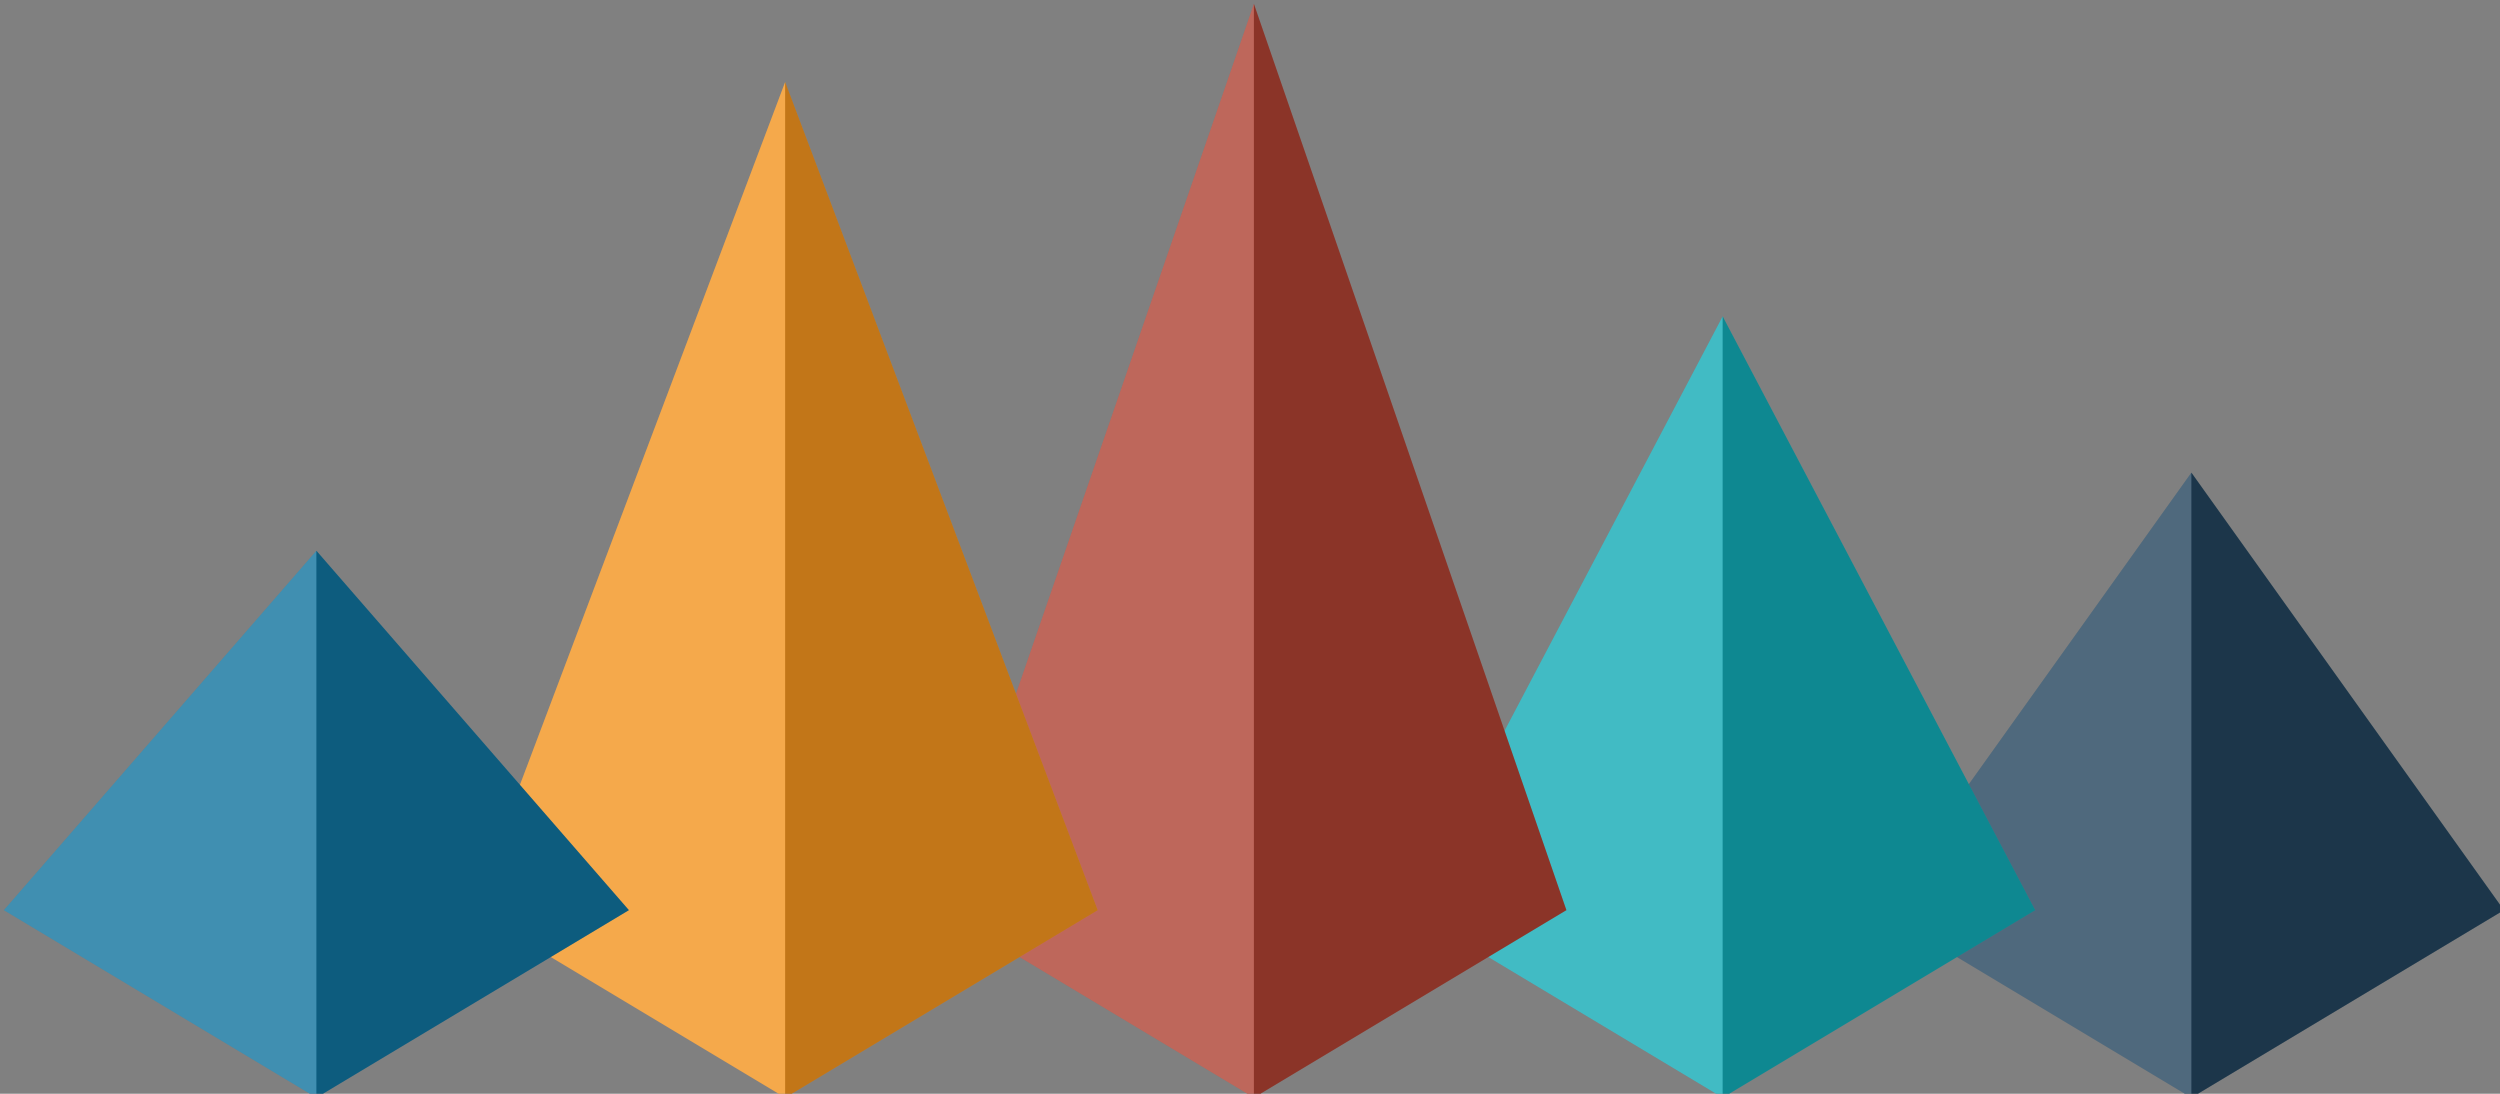
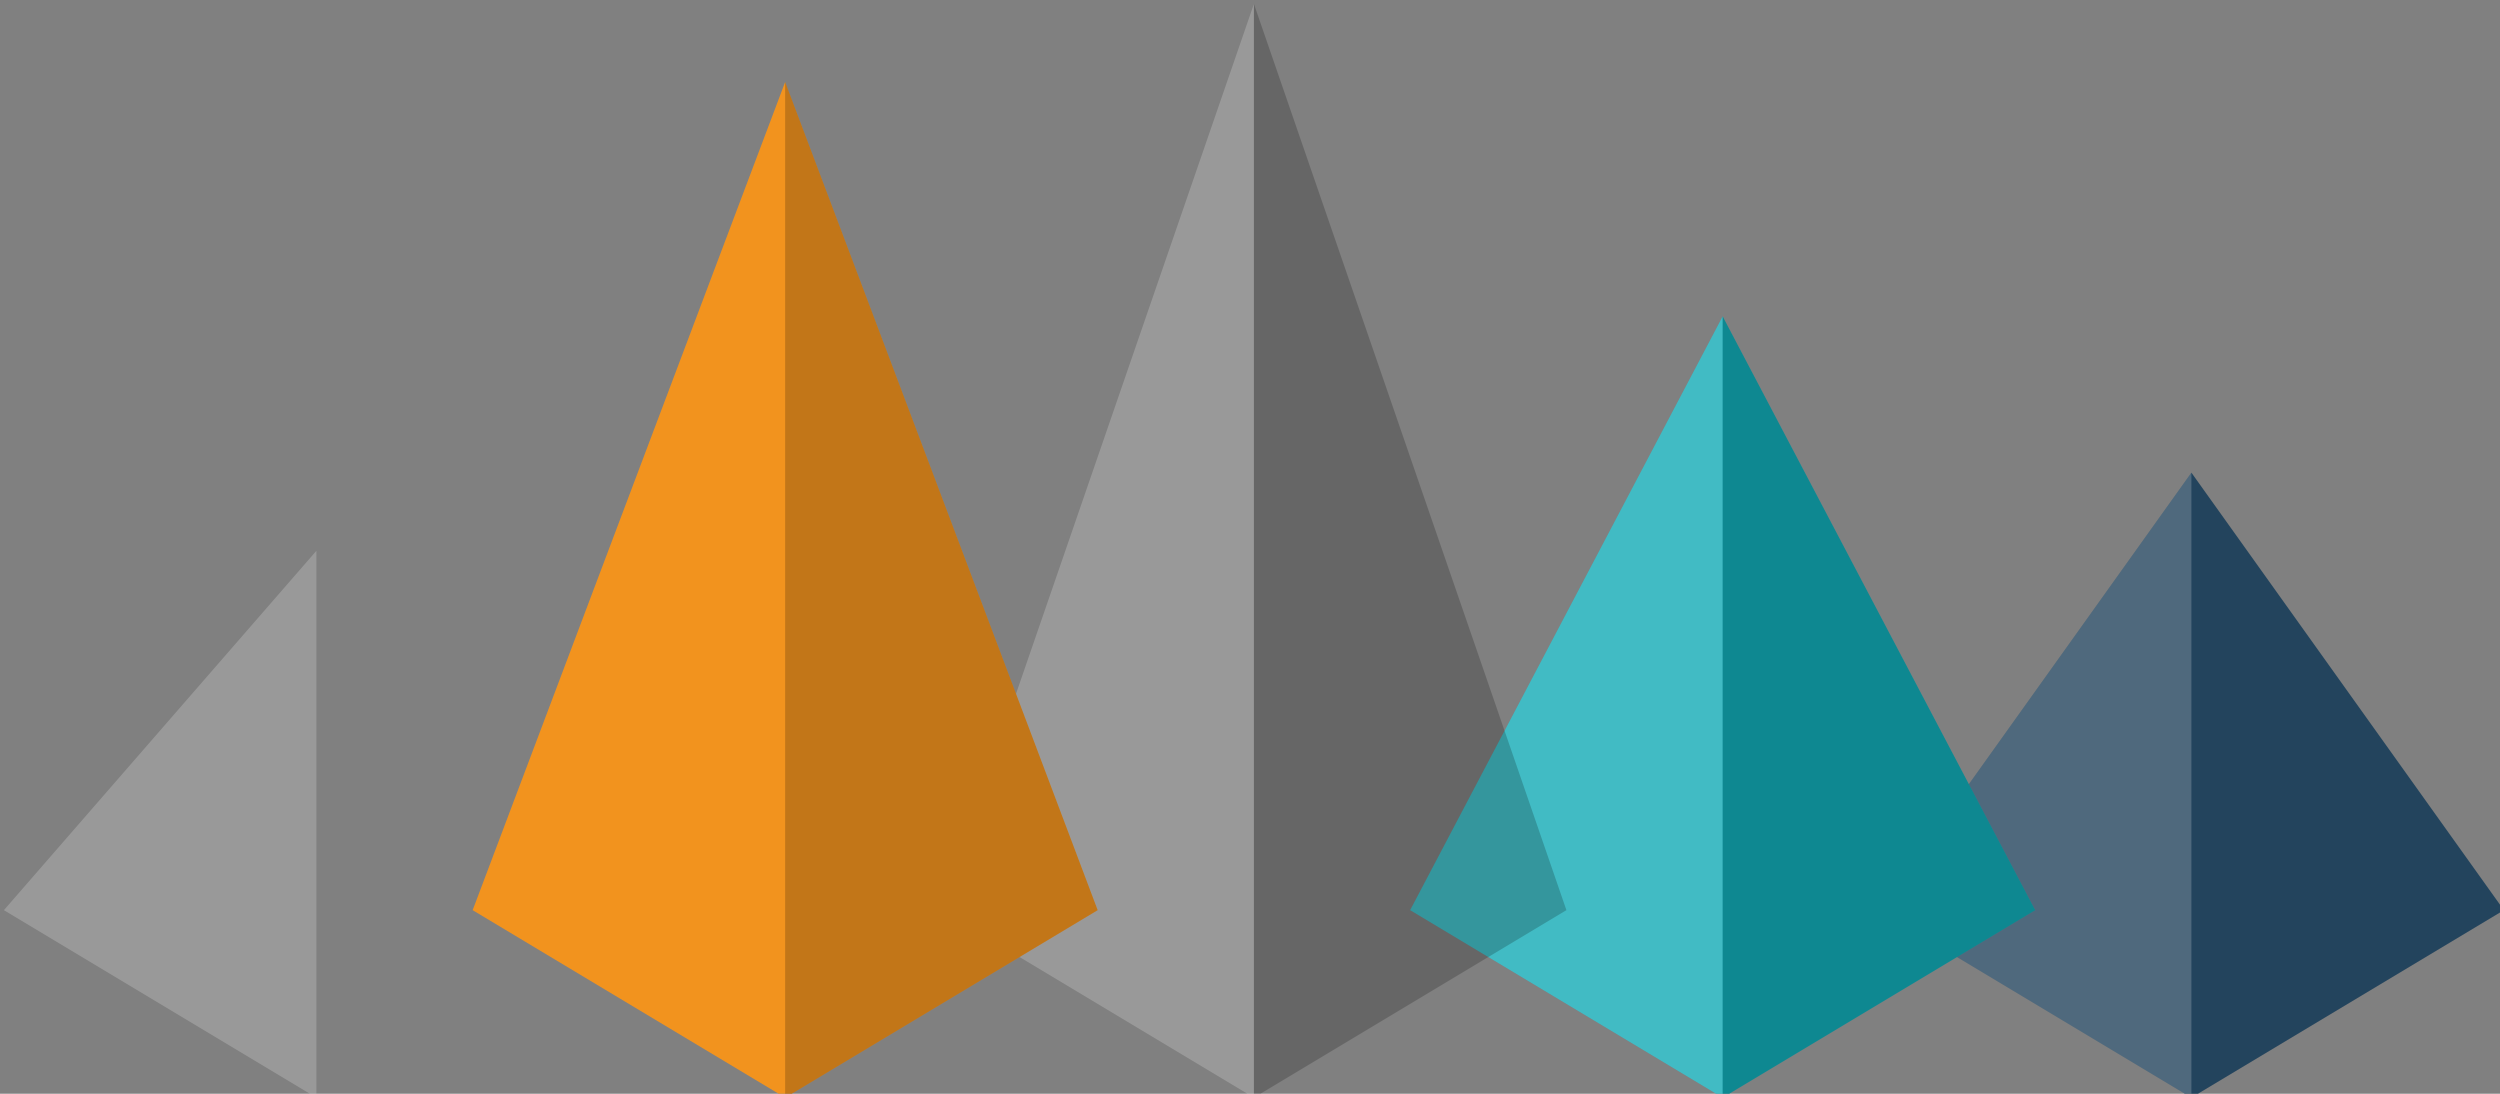
<svg xmlns="http://www.w3.org/2000/svg" style="background: transparent; background-color: transparent; color-scheme: light dark;" version="1.1" width="320px" height="140px" viewBox="-0.5 -0.5 320 140">
  <rect x="-0.5" y="-0.5" width="320" height="140" fill="#808080" stroke="none" />
  <defs>
    <style type="text/css">@import url(https://fonts.googleapis.com/css2?family=Poppins:wght@400;500);
@import url(https://fonts.googleapis.com/css2?family=Architects+Daughter:wght@400;500);
</style>
  </defs>
  <g>
    <g>
      <path d="M 240 116 L 280 60 L 320 116 L 280 140 Z" fill="#23445d" stroke="none" pointer-events="all" style="fill: light-dark(rgb(35, 68, 93), rgb(35, 68, 93));" />
      <path d="M 240 116 L 280 60 L 280 140 Z" fill-opacity="0.2" fill="#ffffff" stroke="none" pointer-events="all" style="fill: light-dark(rgb(255, 255, 255), rgb(255, 255, 255));" />
-       <path d="M 320 116 L 280 140 L 280 60 Z" fill-opacity="0.2" fill="#000000" stroke="none" pointer-events="all" style="fill: light-dark(rgb(0, 0, 0), rgb(0, 0, 0));" />
      <path d="M 240 116 L 280 60 L 320 116 L 280 140 Z" fill="none" stroke="none" pointer-events="all" />
    </g>
    <g>
      <path d="M 180 116 L 220 40 L 260 116 L 220 140 Z" fill="#12aab5" stroke="none" pointer-events="all" style="fill: light-dark(rgb(18, 170, 181), rgb(18, 170, 181));" />
      <path d="M 180 116 L 220 40 L 220 140 Z" fill-opacity="0.2" fill="#ffffff" stroke="none" pointer-events="all" style="fill: light-dark(rgb(255, 255, 255), rgb(255, 255, 255));" />
      <path d="M 260 116 L 220 140 L 220 40 Z" fill-opacity="0.2" fill="#000000" stroke="none" pointer-events="all" style="fill: light-dark(rgb(0, 0, 0), rgb(0, 0, 0));" />
      <path d="M 180 116 L 220 40 L 260 116 L 220 140 Z" fill="none" stroke="none" pointer-events="all" />
    </g>
    <g>
-       <path d="M 120 116 L 160 0 L 200 116 L 160 140 Z" fill="#ae4132" stroke="none" pointer-events="all" style="fill: light-dark(rgb(174, 65, 50), rgb(174, 65, 50));" />
      <path d="M 120 116 L 160 0 L 160 140 Z" fill-opacity="0.2" fill="#ffffff" stroke="none" pointer-events="all" style="fill: light-dark(rgb(255, 255, 255), rgb(255, 255, 255));" />
      <path d="M 200 116 L 160 140 L 160 0 Z" fill-opacity="0.2" fill="#000000" stroke="none" pointer-events="all" style="fill: light-dark(rgb(0, 0, 0), rgb(0, 0, 0));" />
      <path d="M 120 116 L 160 0 L 200 116 L 160 140 Z" fill="none" stroke="none" pointer-events="all" />
    </g>
    <g>
      <path d="M 60 116 L 100 10 L 140 116 L 100 140 Z" fill="#f2931e" stroke="none" pointer-events="all" style="fill: light-dark(rgb(242, 147, 30), rgb(242, 147, 30));" />
-       <path d="M 60 116 L 100 10 L 100 140 Z" fill-opacity="0.2" fill="#ffffff" stroke="none" pointer-events="all" style="fill: light-dark(rgb(255, 255, 255), rgb(255, 255, 255));" />
      <path d="M 140 116 L 100 140 L 100 10 Z" fill-opacity="0.2" fill="#000000" stroke="none" pointer-events="all" style="fill: light-dark(rgb(0, 0, 0), rgb(0, 0, 0));" />
      <path d="M 60 116 L 100 10 L 140 116 L 100 140 Z" fill="none" stroke="none" pointer-events="all" />
    </g>
    <g>
-       <path d="M 0 116 L 40 70 L 80 116 L 40 140 Z" fill="#10739e" stroke="none" pointer-events="all" style="fill: light-dark(rgb(16, 115, 158), rgb(16, 115, 158));" />
      <path d="M 0 116 L 40 70 L 40 140 Z" fill-opacity="0.2" fill="#ffffff" stroke="none" pointer-events="all" style="fill: light-dark(rgb(255, 255, 255), rgb(255, 255, 255));" />
-       <path d="M 80 116 L 40 140 L 40 70 Z" fill-opacity="0.2" fill="#000000" stroke="none" pointer-events="all" style="fill: light-dark(rgb(0, 0, 0), rgb(0, 0, 0));" />
      <path d="M 0 116 L 40 70 L 80 116 L 40 140 Z" fill="none" stroke="none" pointer-events="all" />
    </g>
  </g>
</svg>